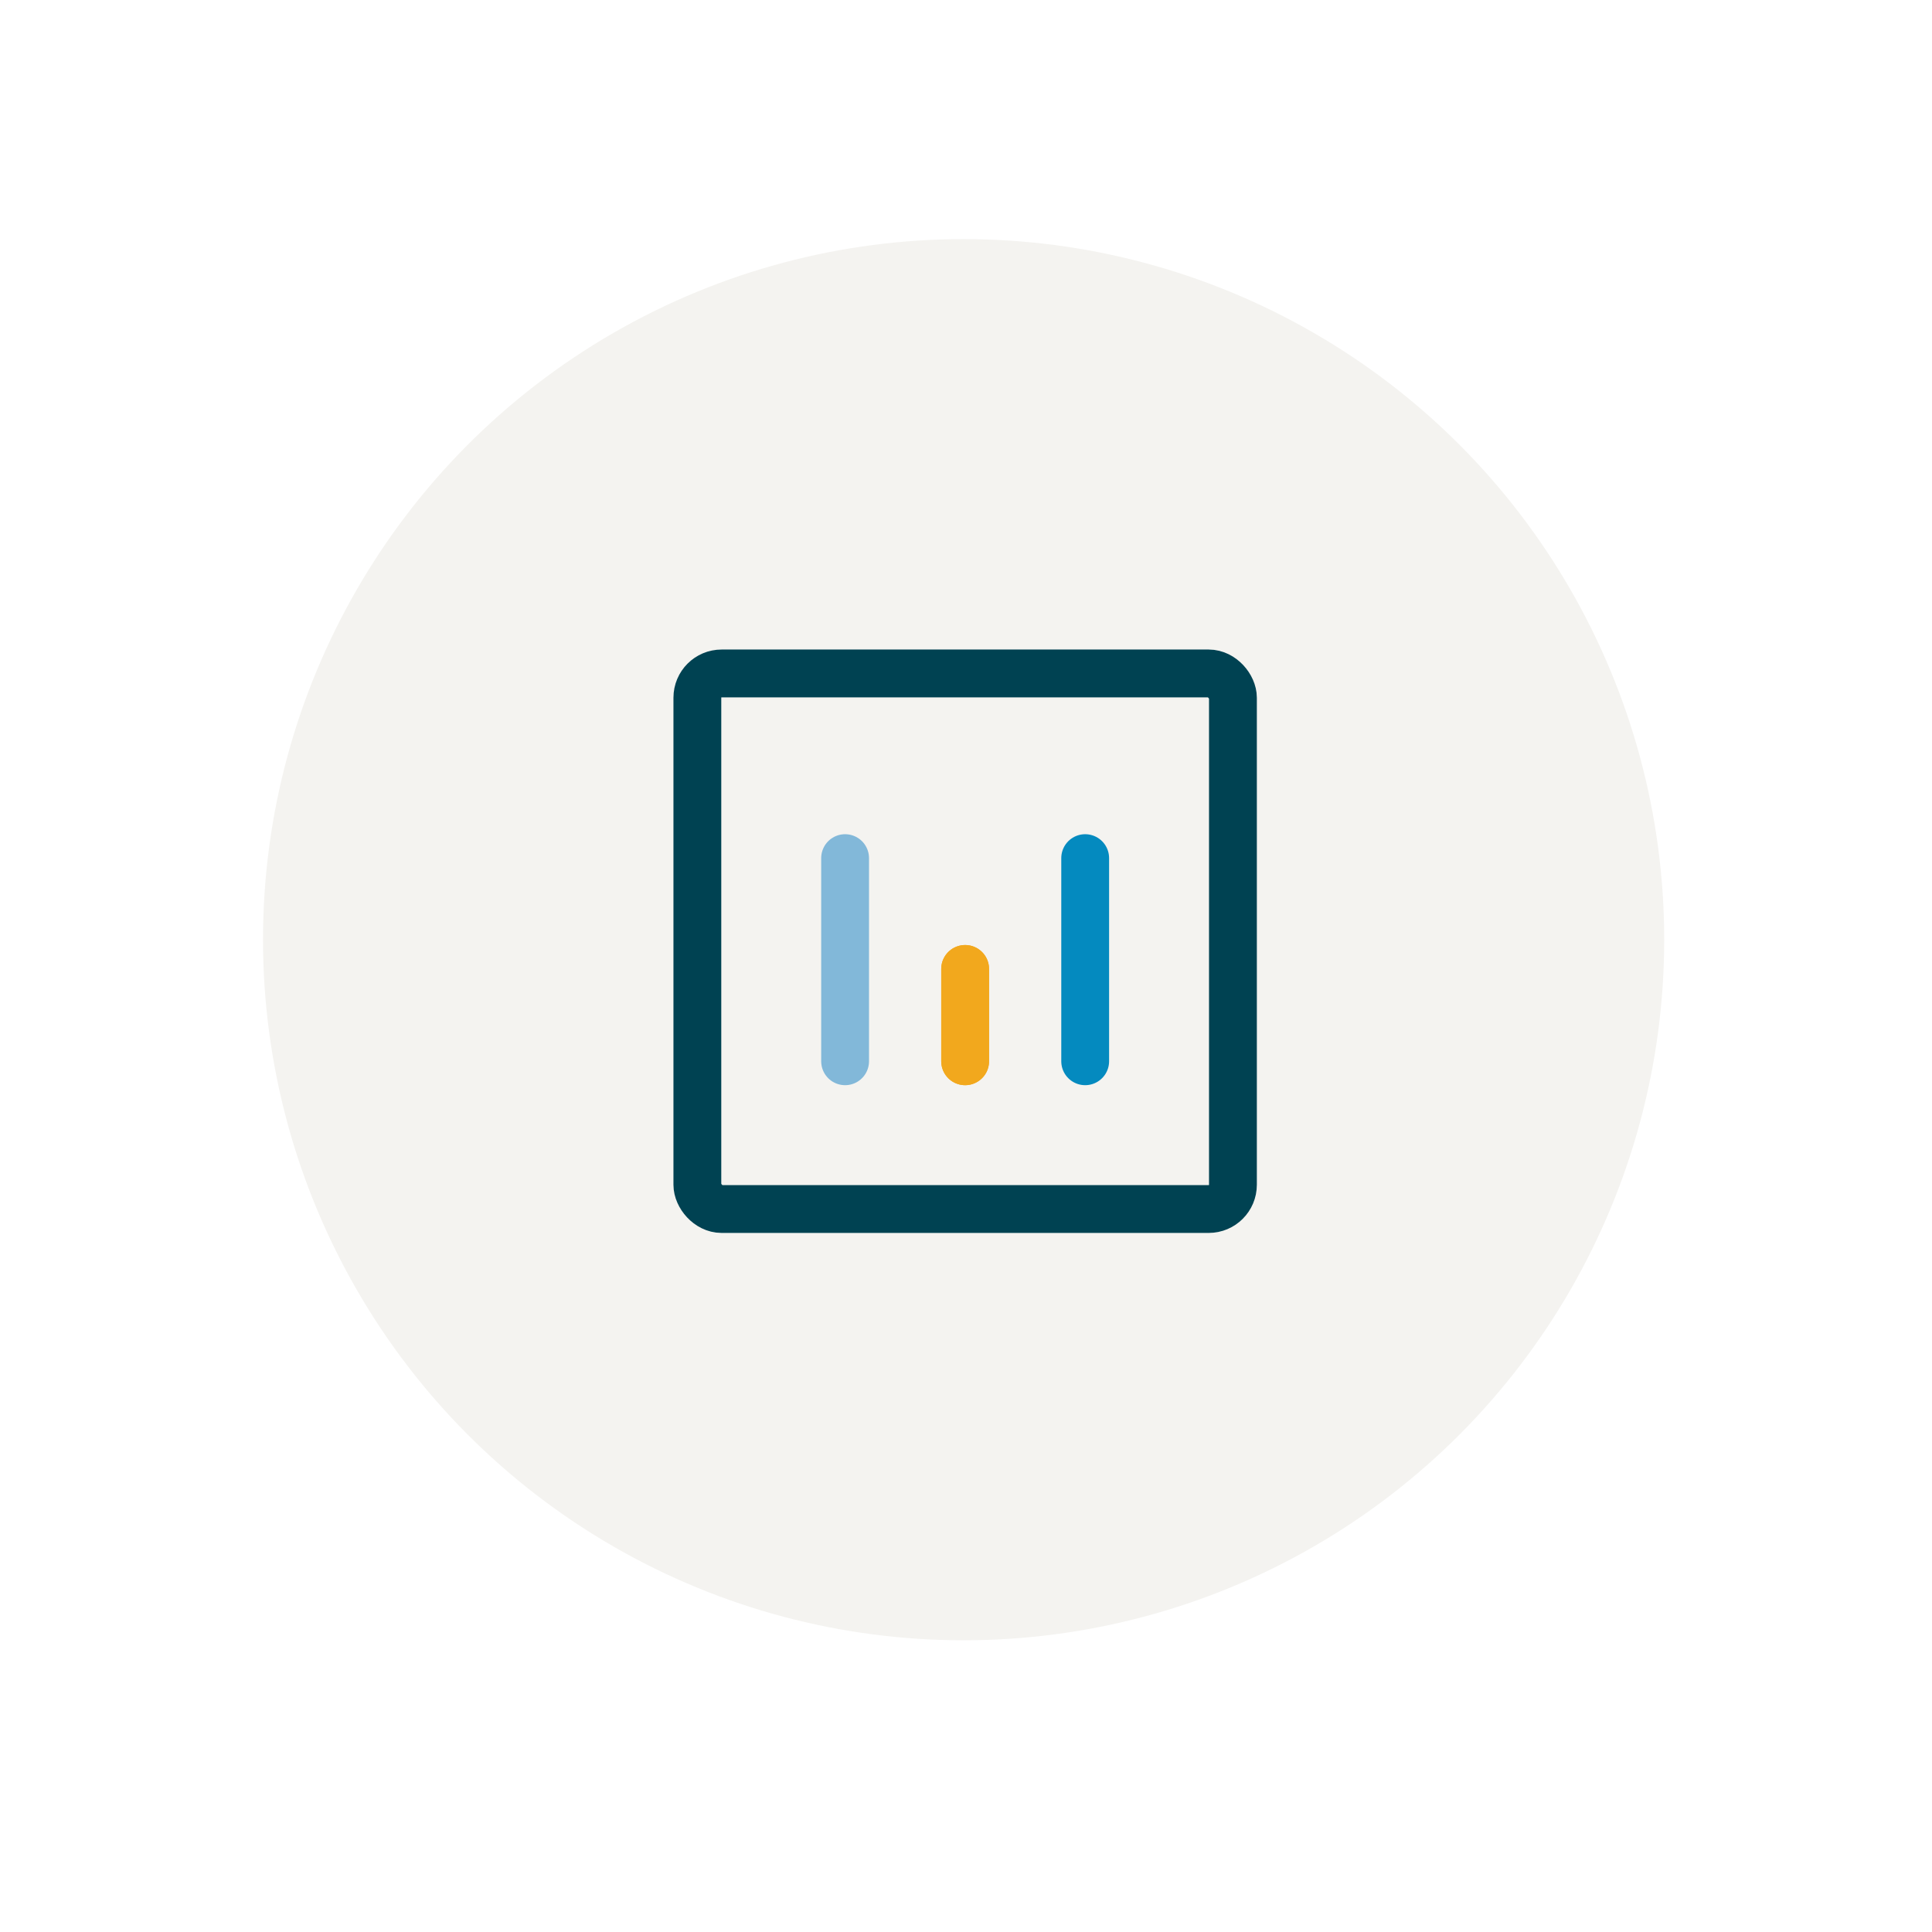
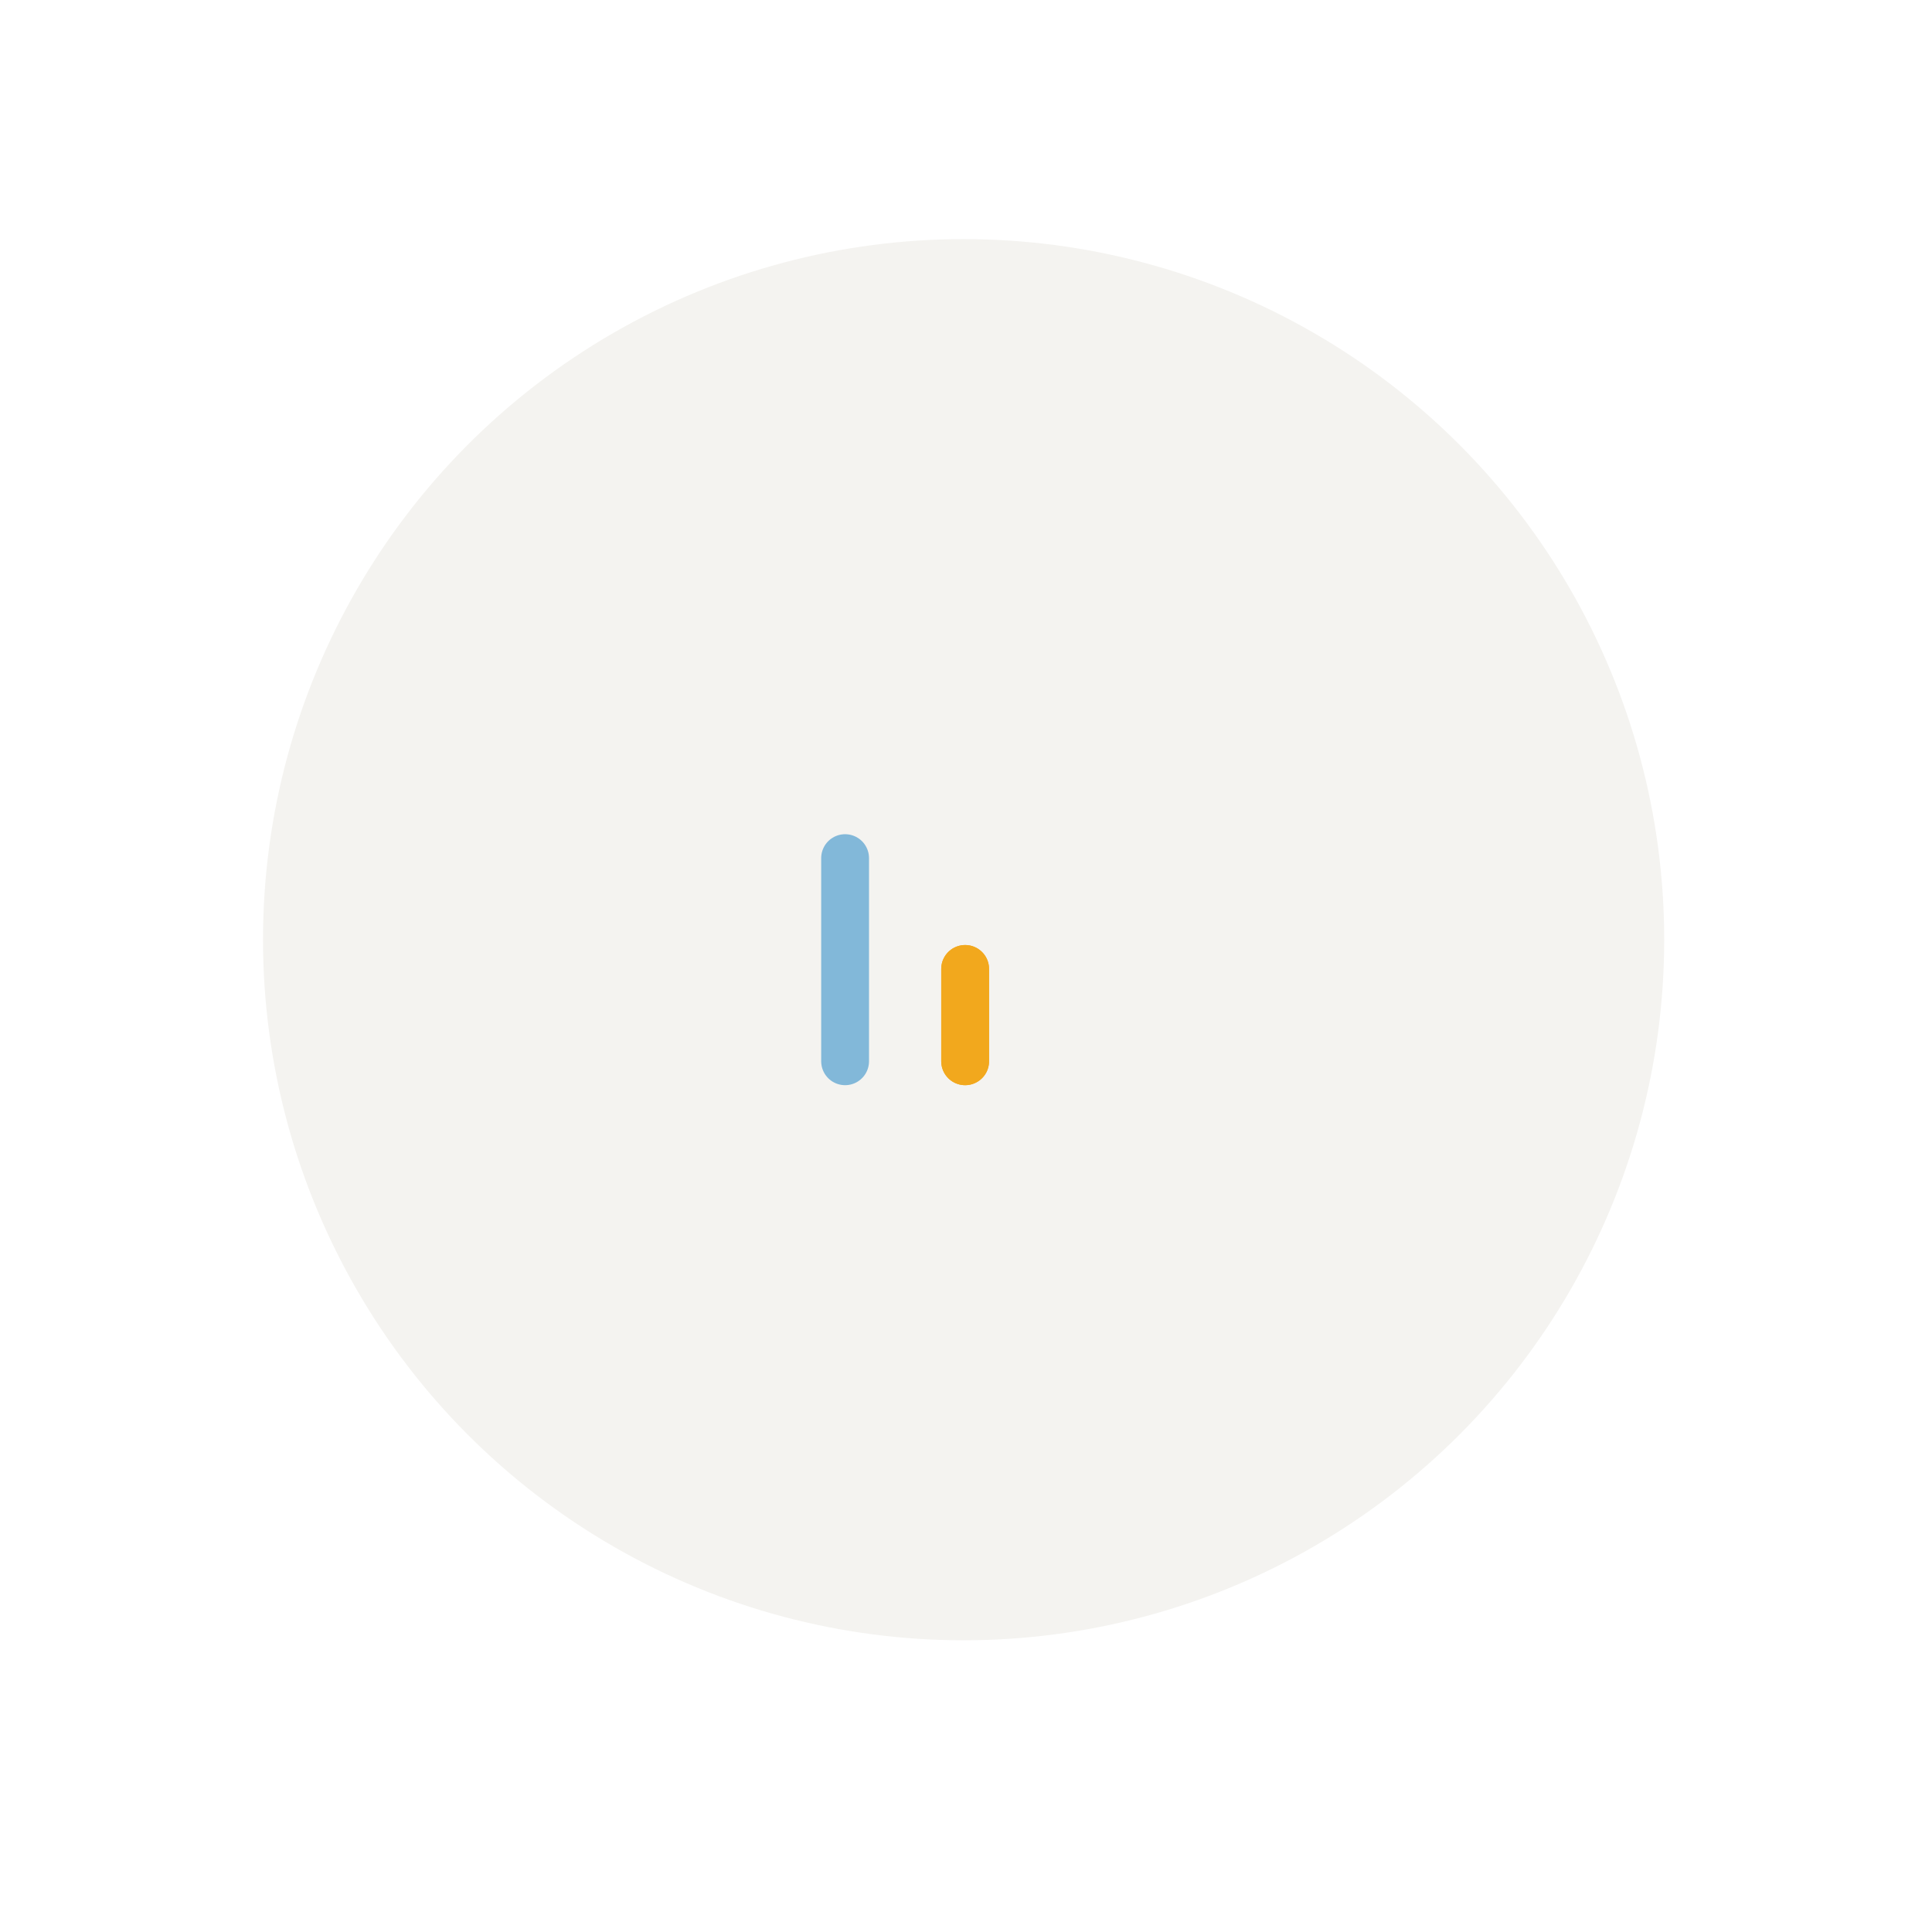
<svg xmlns="http://www.w3.org/2000/svg" width="404" height="404">
  <defs>
    <filter id="a" width="404" height="404" x="0" y="0" filterUnits="userSpaceOnUse">
      <feOffset dy="5" />
      <feGaussianBlur result="blur" stdDeviation="10" />
      <feFlood flood-opacity=".078" />
      <feComposite in2="blur" operator="in" />
      <feComposite in="SourceGraphic" />
    </filter>
  </defs>
  <g data-name="Group 2082" filter="url(#a)">
    <g fill="none" stroke="#fff" stroke-dasharray="4 5" stroke-linecap="round" stroke-width="2" data-name="Ellipse 56" transform="translate(30 25)">
      <circle cx="172" cy="172" r="172" stroke="none" />
      <circle cx="172" cy="172" r="171" />
    </g>
  </g>
  <circle cx="146.5" cy="146.5" r="146.5" fill="#f4f3f0" data-name="Ellipse 74" transform="translate(55 50)" />
  <g fill="none" stroke-linecap="round" stroke-linejoin="round" stroke-width="10" data-name="Group 2773">
    <g data-name="Group 2773" transform="translate(145.825 140.824)">
-       <rect width="111.993" height="111.993" stroke="#004252" data-name="Rectangle 20304" rx="5.07" />
      <path stroke="#82b8d9" d="M30.894 81.098V38.617" data-name="Line 256" />
-       <path stroke="#048abf" d="M81.097 81.098V38.617" data-name="Line 257" />
      <path stroke="#f2a81d" d="M55.995 81.098v-19.31" data-name="Line 258" />
    </g>
    <path stroke="#f2a81d" d="M201.82 221.922v-19.31" data-name="Line 596" />
  </g>
</svg>